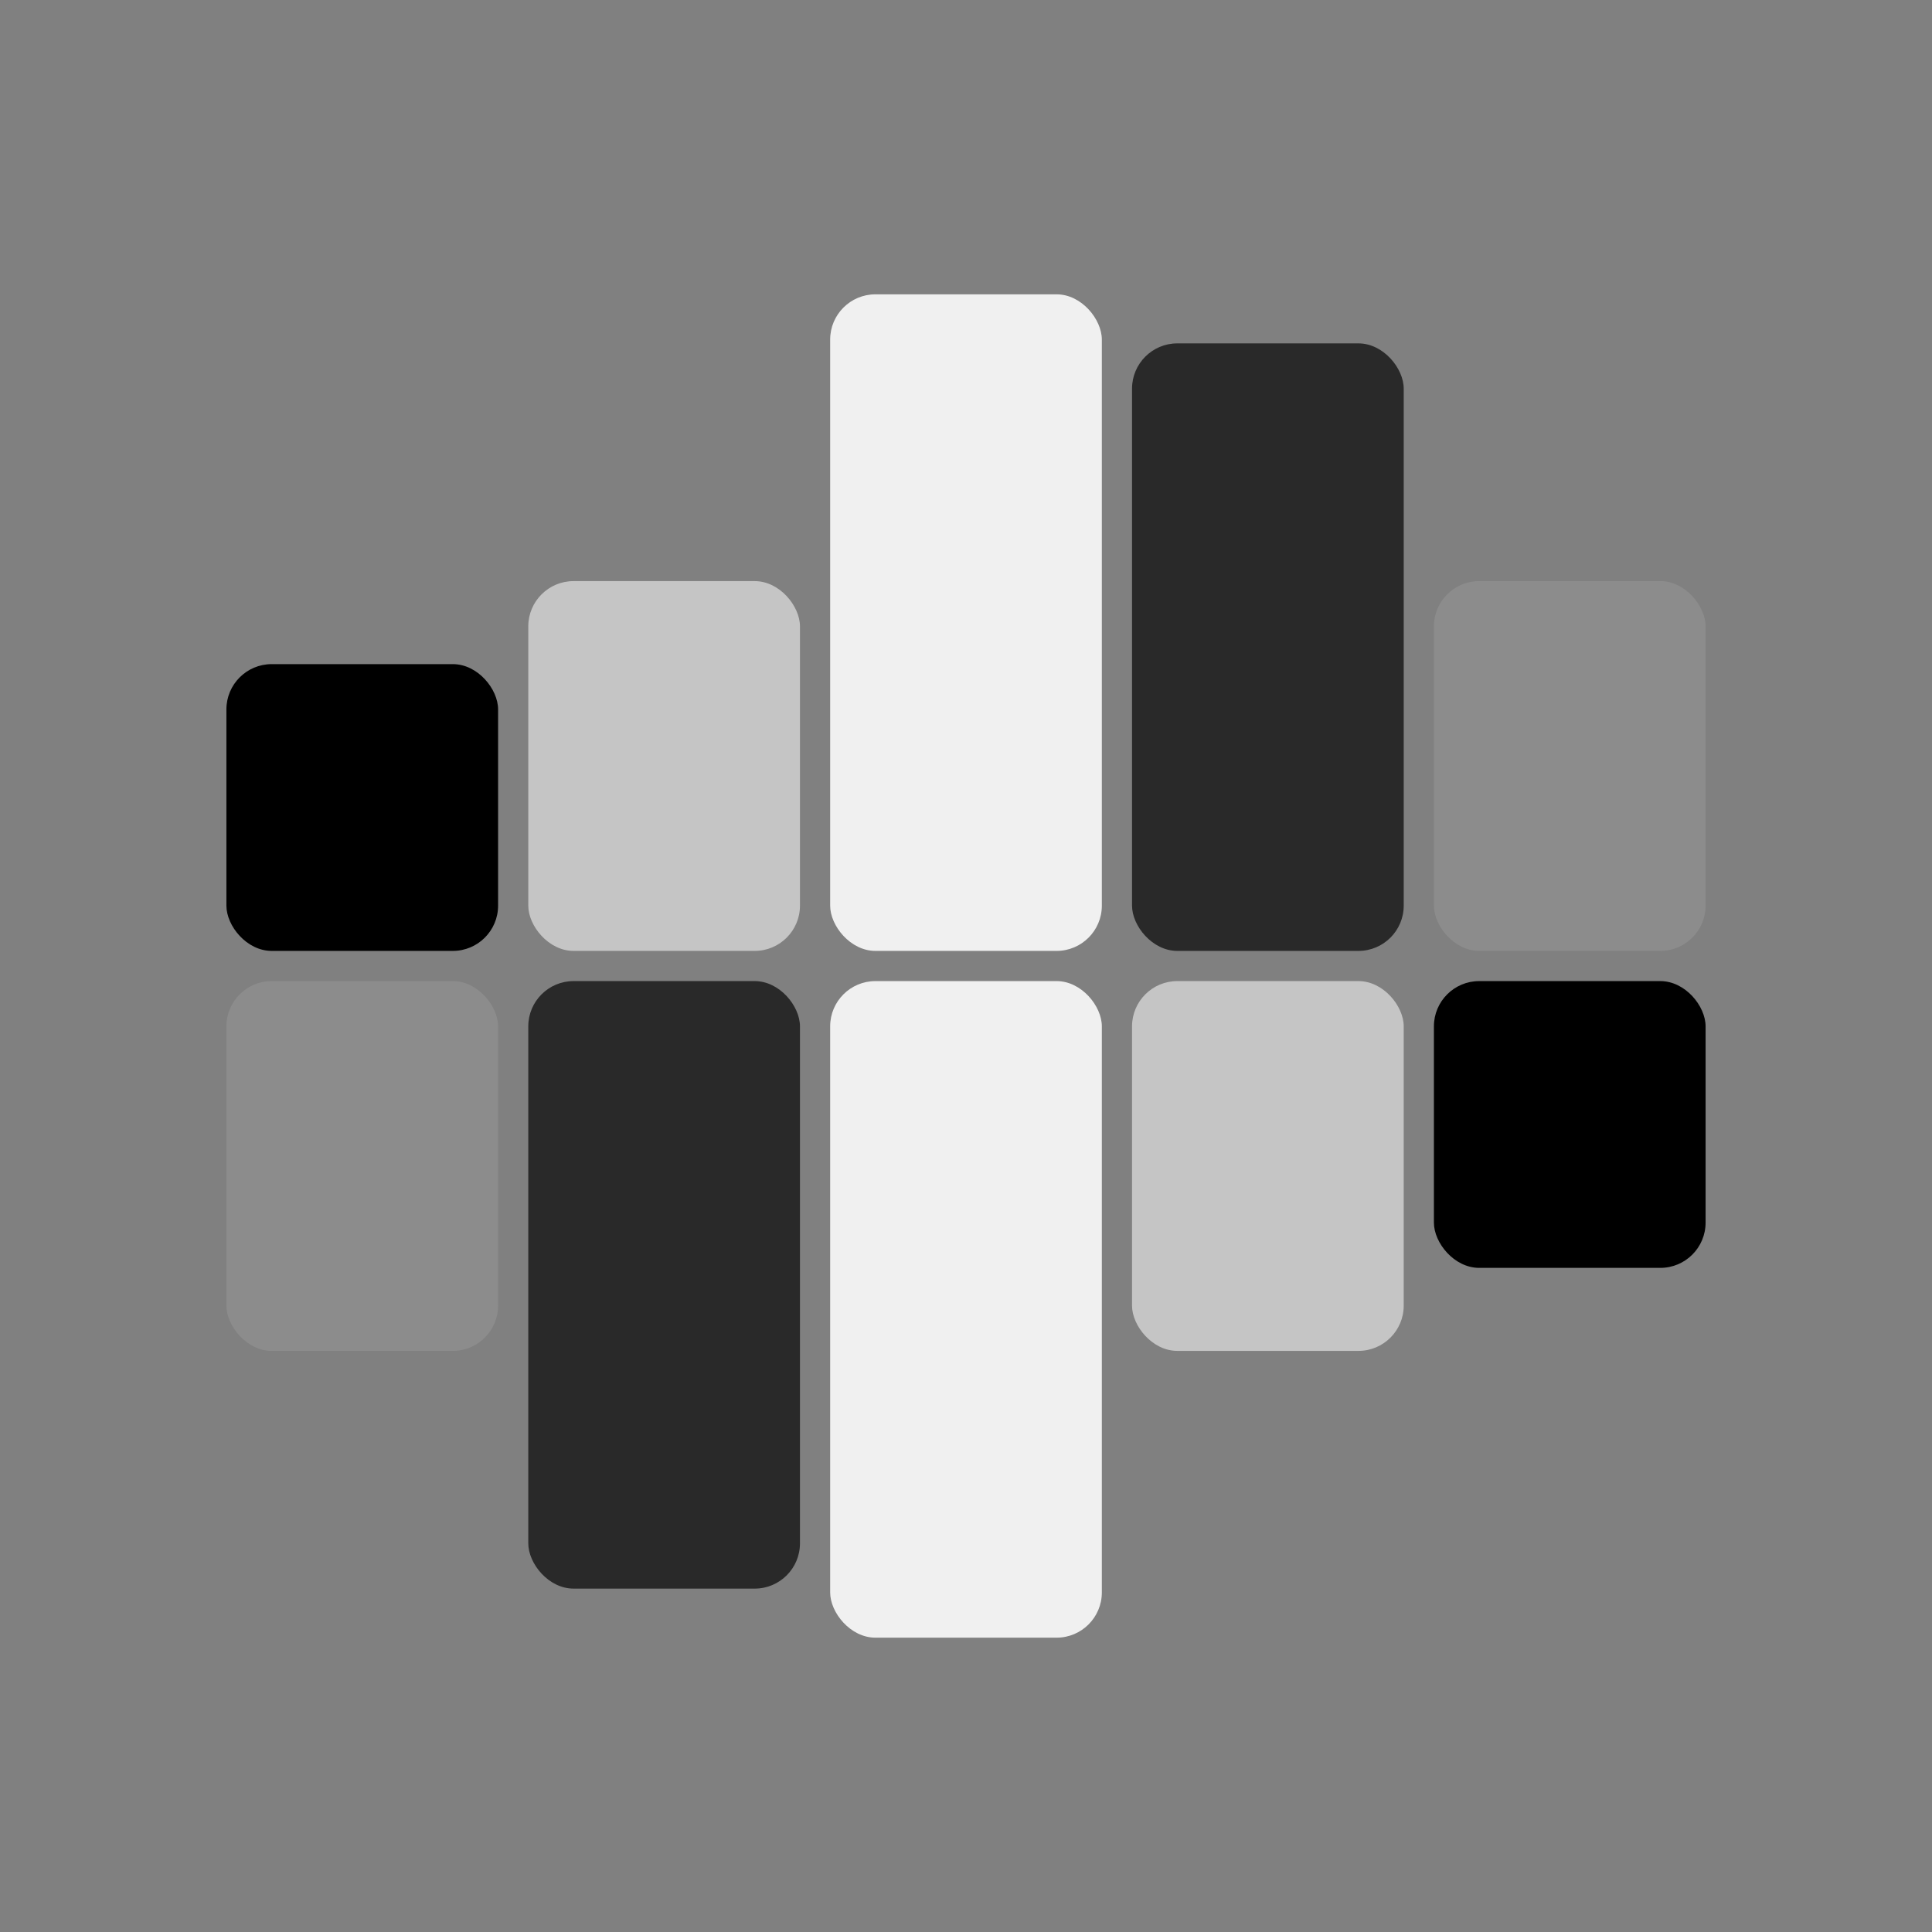
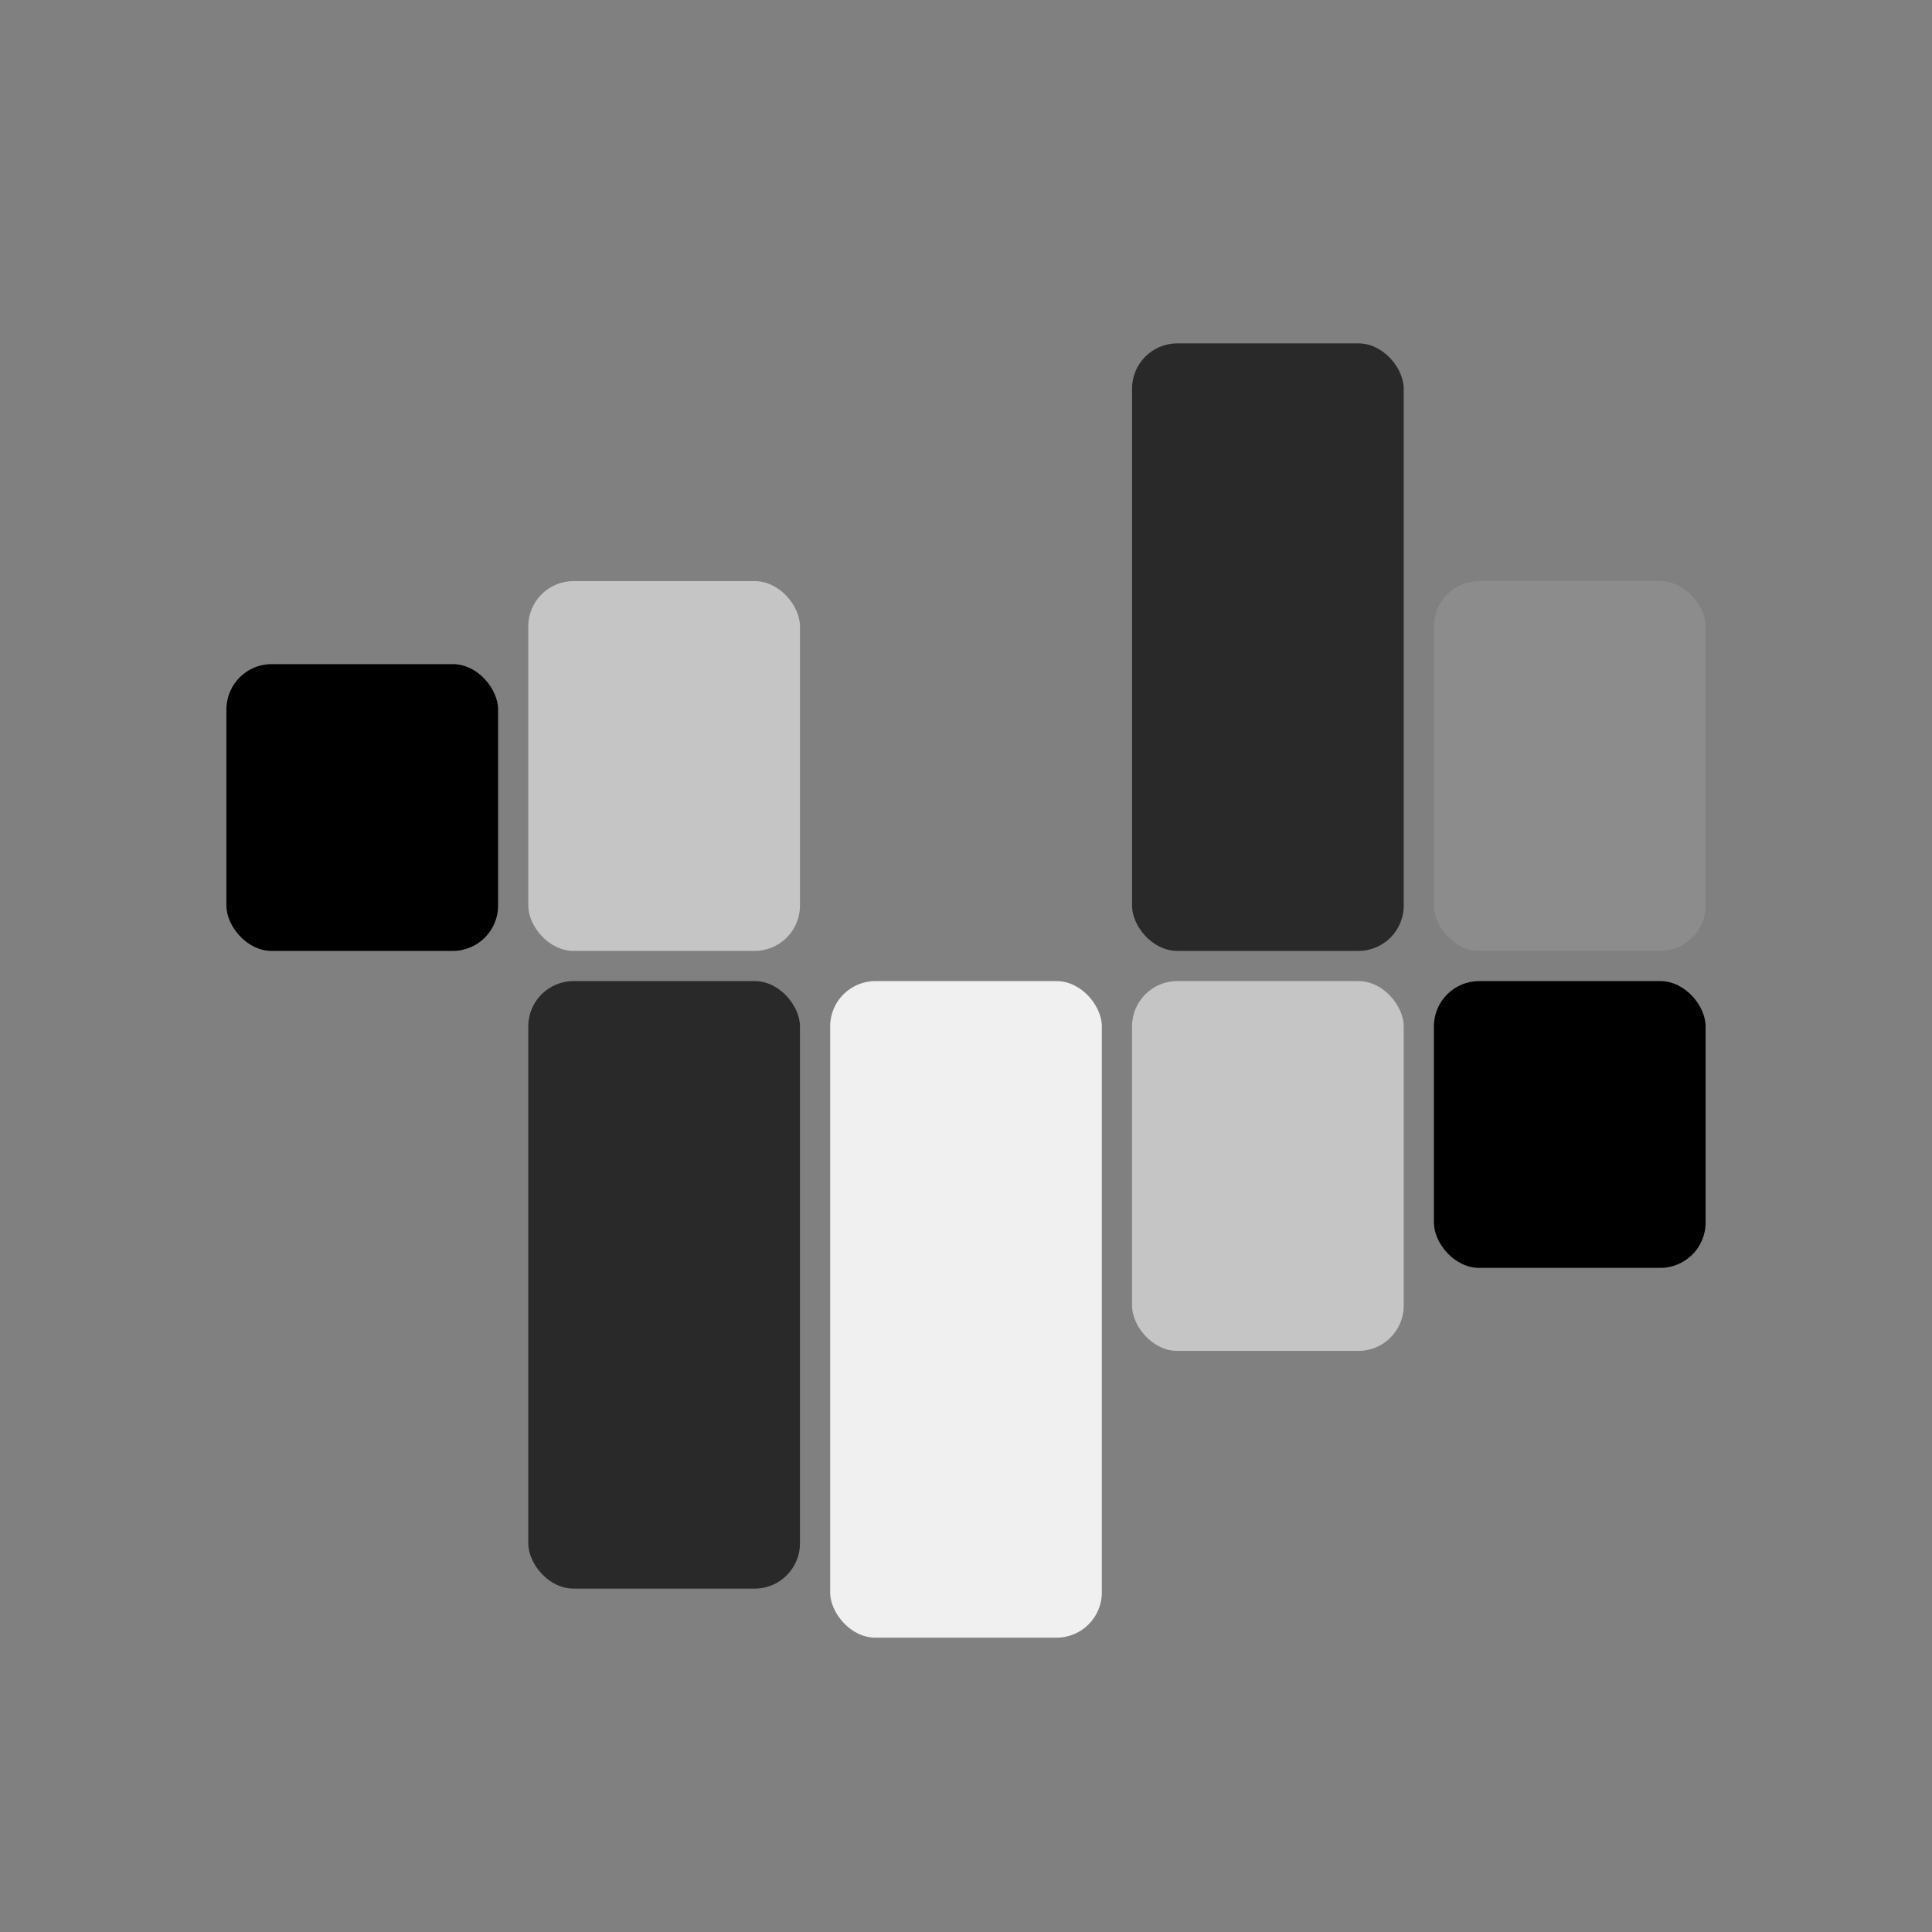
<svg xmlns="http://www.w3.org/2000/svg" width="512" height="512" viewBox="0 0 512 512" fill="none">
  <rect x="0" y="0" width="512" height="512" fill="#808080" stroke="none" />
-   <rect x="220" y="78" width="72" height="174" rx="12" fill="#F0F0F0" />
  <rect x="140" y="154" width="72" height="98" rx="12" fill="#C5C5C5" />
  <rect x="60" y="176" width="72" height="76" rx="12" fill="black" />
  <rect x="300" y="91" width="72" height="161" rx="12" fill="#292929" />
  <rect x="380" y="154" width="72" height="98" rx="12" fill="#8C8C8C" />
  <rect x="292" y="434" width="72" height="174" rx="12" transform="rotate(180 292 434)" fill="#F0F0F0" />
  <rect x="372" y="358" width="72" height="98" rx="12" transform="rotate(180 372 358)" fill="#C5C5C5" />
  <rect x="452" y="336" width="72" height="76" rx="12" transform="rotate(180 452 336)" fill="black" />
  <rect x="212" y="421" width="72" height="161" rx="12" transform="rotate(180 212 421)" fill="#292929" />
-   <rect x="132" y="358" width="72" height="98" rx="12" transform="rotate(180 132 358)" fill="#8C8C8C" />
</svg>